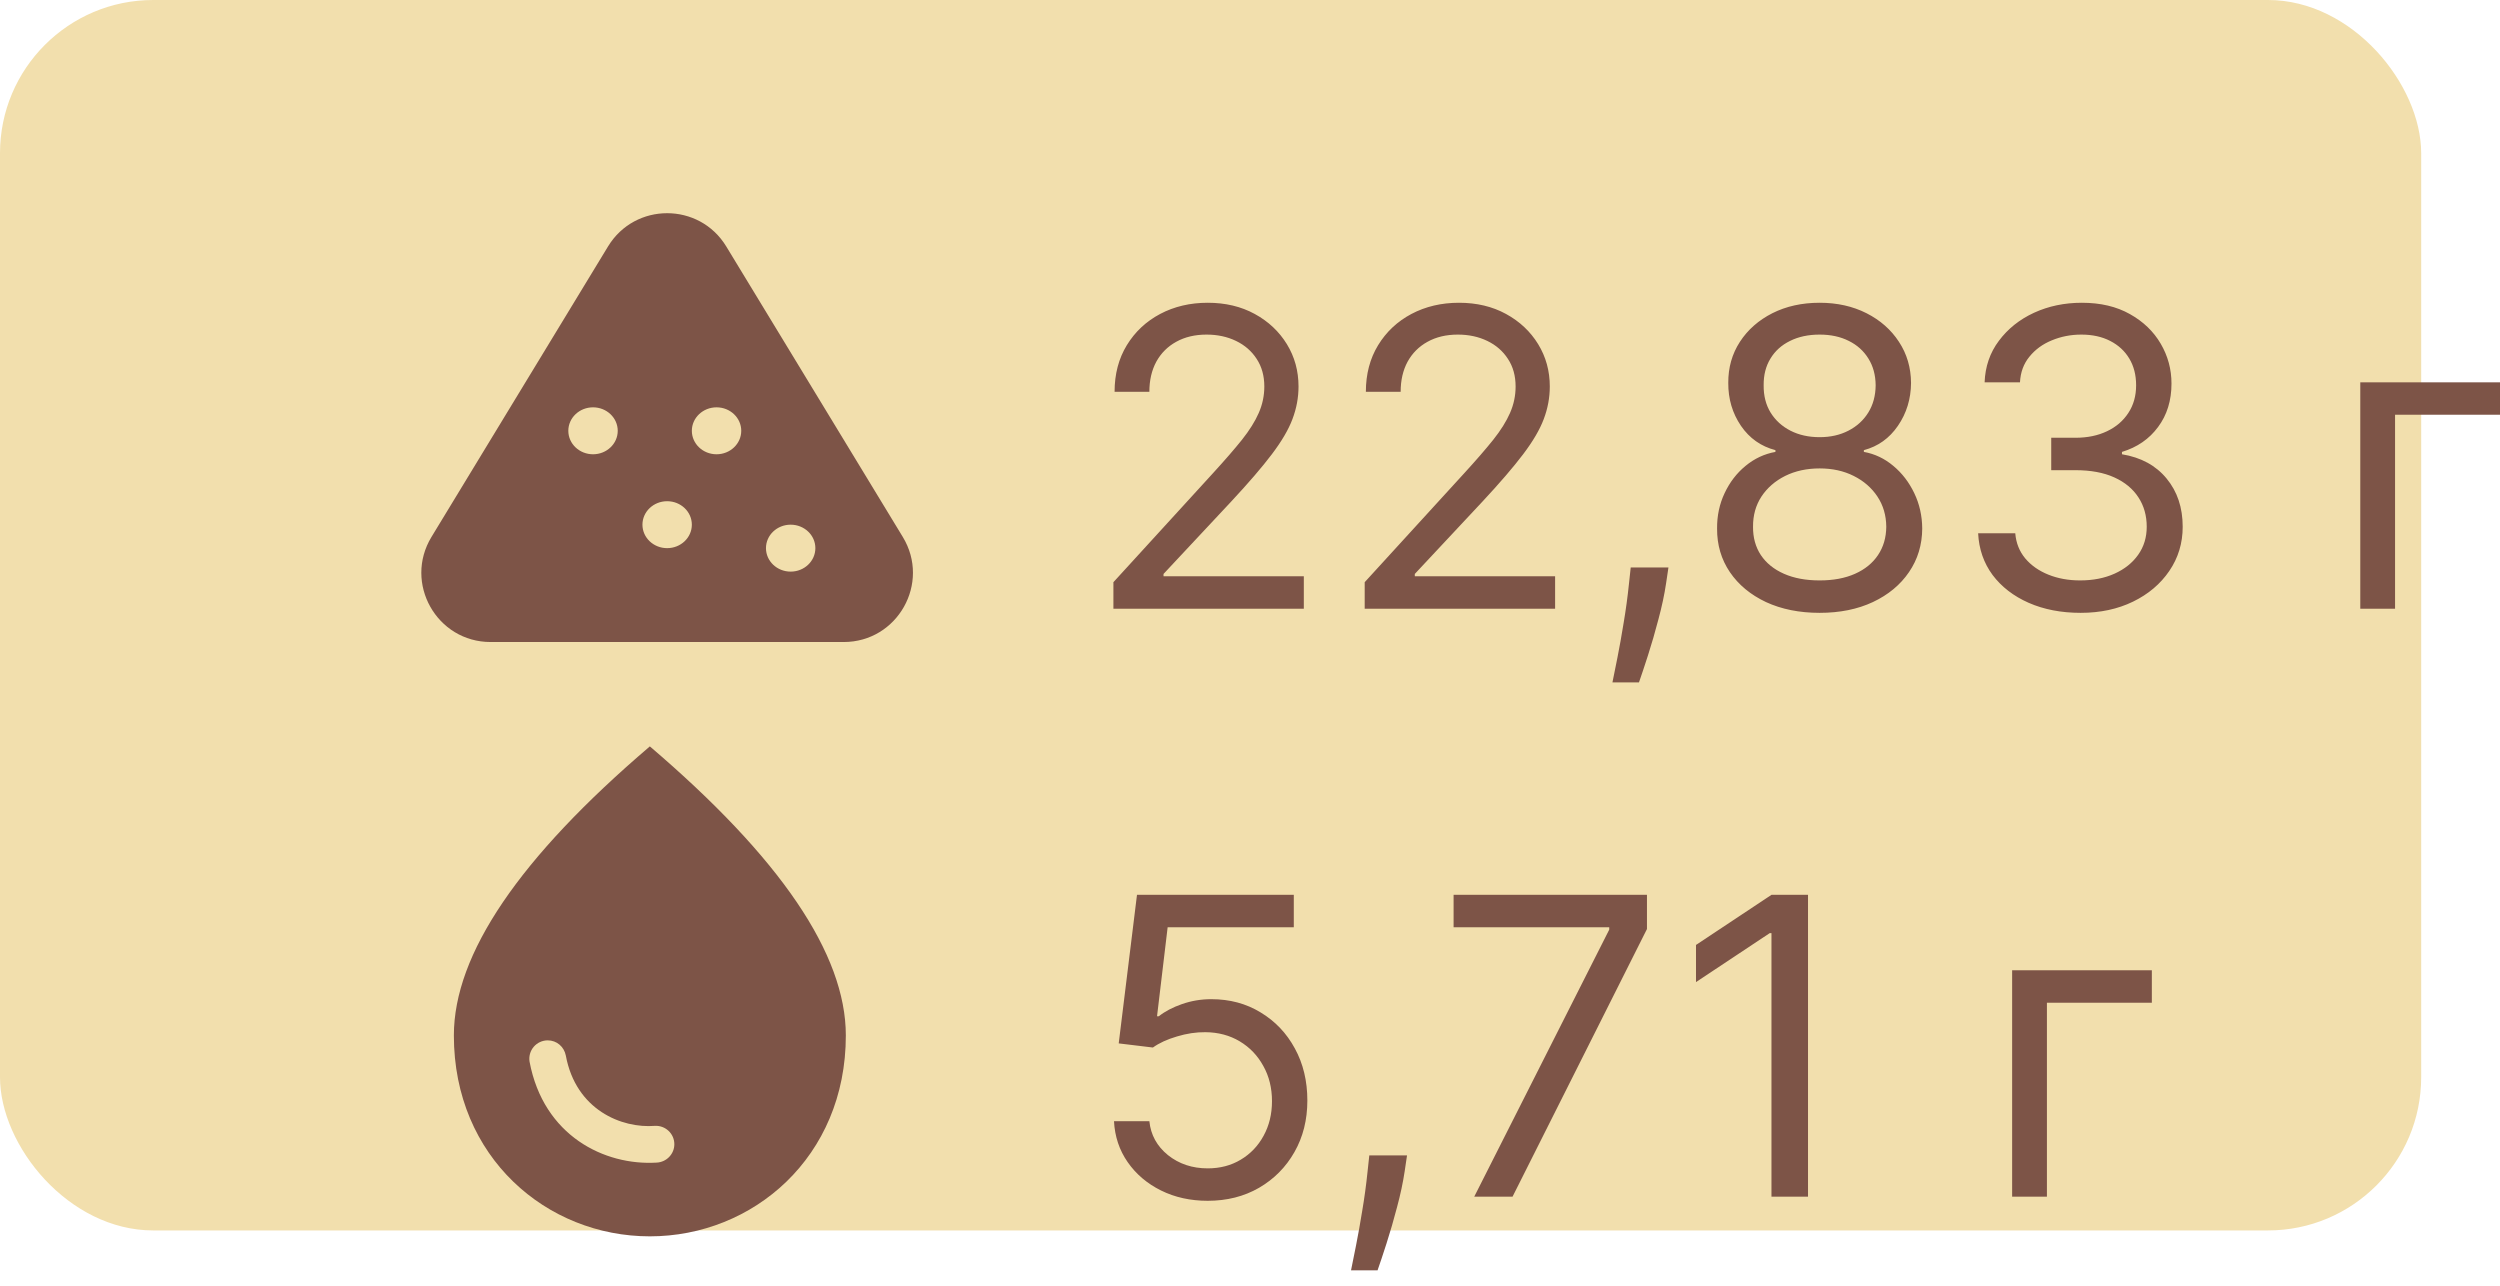
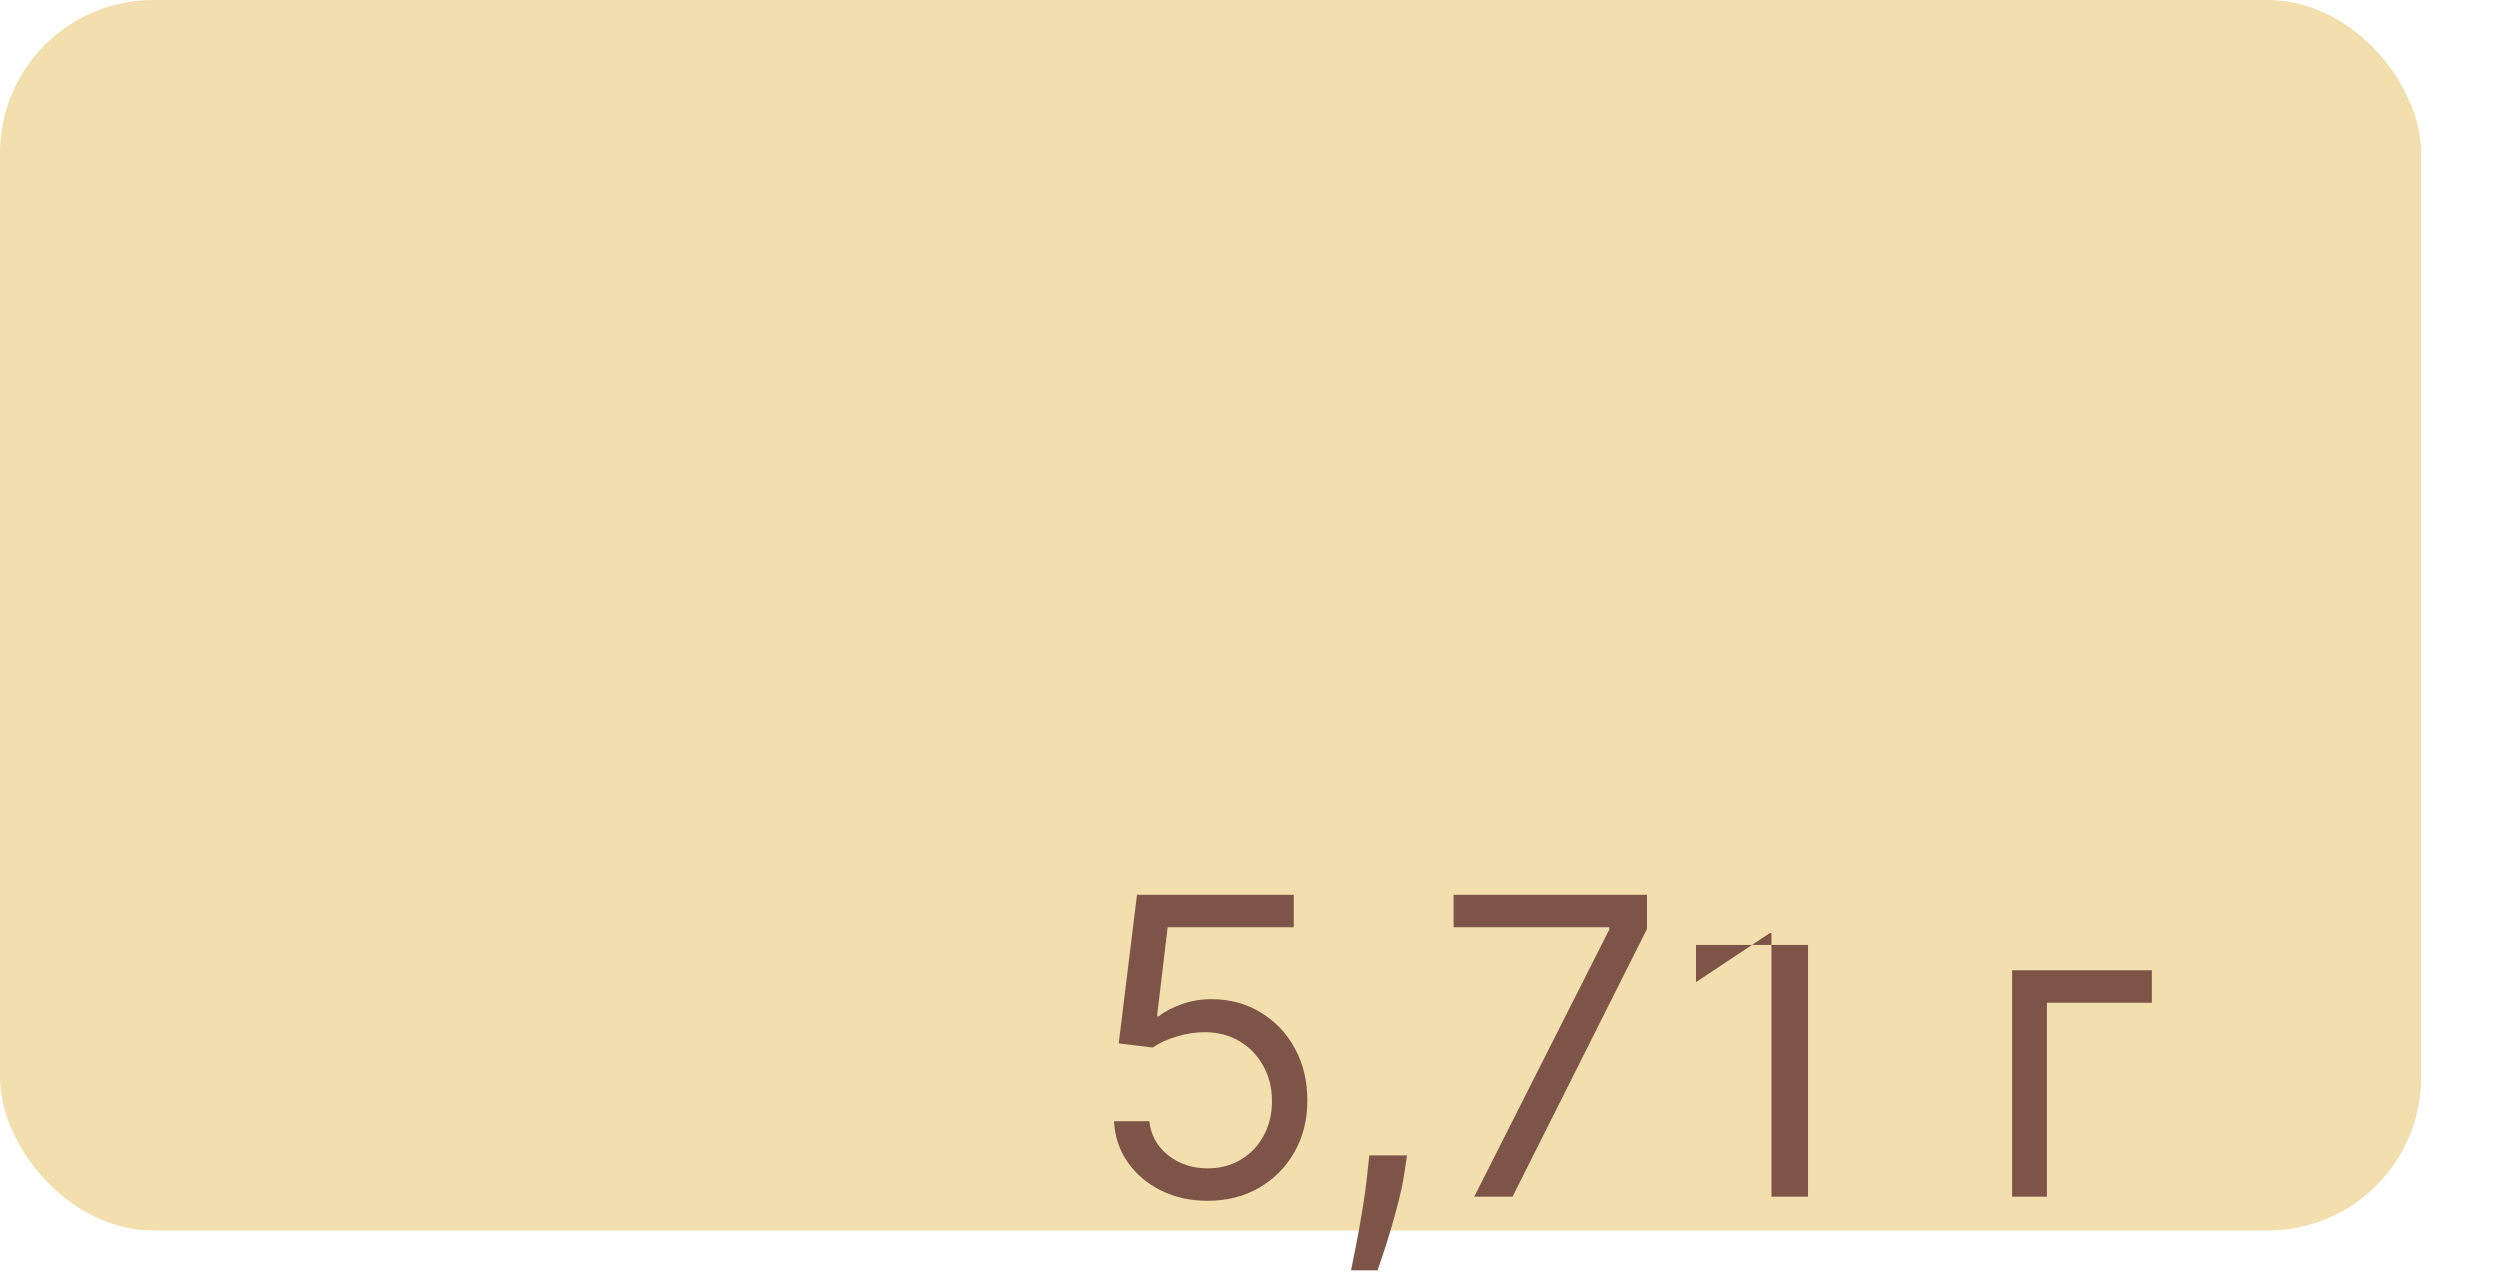
<svg xmlns="http://www.w3.org/2000/svg" width="210" height="108" viewBox="0 0 210 108" fill="none">
  <rect width="203.38" height="103.357" rx="12.873" fill="#F2DFAD" />
-   <path d="M93.526 51.133V48.904L101.895 39.743C102.877 38.67 103.686 37.737 104.322 36.945C104.957 36.145 105.428 35.393 105.733 34.692C106.047 33.982 106.203 33.239 106.203 32.464C106.203 31.572 105.989 30.8 105.56 30.148C105.139 29.496 104.561 28.993 103.826 28.638C103.092 28.283 102.267 28.106 101.35 28.106C100.377 28.106 99.526 28.308 98.8 28.712C98.082 29.108 97.525 29.666 97.129 30.384C96.741 31.102 96.547 31.944 96.547 32.909H93.625C93.625 31.424 93.968 30.12 94.653 28.997C95.338 27.875 96.27 27 97.451 26.373C98.639 25.745 99.972 25.432 101.449 25.432C102.935 25.432 104.251 25.745 105.399 26.373C106.546 27 107.445 27.846 108.098 28.91C108.75 29.975 109.076 31.16 109.076 32.464C109.076 33.396 108.906 34.308 108.568 35.2C108.238 36.083 107.66 37.069 106.835 38.158C106.018 39.239 104.883 40.56 103.43 42.12L97.736 48.211V48.409H109.521V51.133H93.526ZM114.634 51.133V48.904L123.003 39.743C123.985 38.67 124.794 37.737 125.429 36.945C126.065 36.145 126.535 35.393 126.841 34.692C127.154 33.982 127.311 33.239 127.311 32.464C127.311 31.572 127.097 30.8 126.667 30.148C126.247 29.496 125.669 28.993 124.934 28.638C124.2 28.283 123.374 28.106 122.458 28.106C121.484 28.106 120.634 28.308 119.908 28.712C119.19 29.108 118.633 29.666 118.237 30.384C117.849 31.102 117.655 31.944 117.655 32.909H114.733C114.733 31.424 115.076 30.12 115.761 28.997C116.446 27.875 117.378 27 118.559 26.373C119.747 25.745 121.08 25.432 122.557 25.432C124.043 25.432 125.359 25.745 126.506 26.373C127.654 27 128.553 27.846 129.205 28.91C129.857 29.975 130.183 31.16 130.183 32.464C130.183 33.396 130.014 34.308 129.676 35.2C129.346 36.083 128.768 37.069 127.943 38.158C127.125 39.239 125.991 40.56 124.538 42.12L118.843 48.211V48.409H130.629V51.133H114.634ZM140.149 47.666L139.951 49.003C139.811 49.944 139.596 50.951 139.307 52.024C139.027 53.097 138.734 54.108 138.428 55.057C138.123 56.006 137.871 56.761 137.673 57.322H135.445C135.552 56.794 135.692 56.097 135.866 55.23C136.039 54.364 136.212 53.394 136.386 52.321C136.567 51.256 136.716 50.167 136.831 49.053L136.98 47.666H140.149ZM152.851 51.479C151.151 51.479 149.649 51.178 148.345 50.575C147.049 49.965 146.038 49.127 145.312 48.062C144.585 46.989 144.226 45.768 144.235 44.398C144.226 43.325 144.437 42.334 144.866 41.427C145.295 40.511 145.881 39.747 146.624 39.136C147.375 38.517 148.213 38.125 149.137 37.96V37.812C147.924 37.498 146.958 36.817 146.24 35.769C145.522 34.712 145.167 33.512 145.175 32.166C145.167 30.879 145.493 29.727 146.153 28.712C146.814 27.697 147.722 26.897 148.877 26.311C150.041 25.725 151.365 25.432 152.851 25.432C154.32 25.432 155.632 25.725 156.788 26.311C157.943 26.897 158.851 27.697 159.511 28.712C160.18 29.727 160.518 30.879 160.527 32.166C160.518 33.512 160.151 34.712 159.425 35.769C158.707 36.817 157.753 37.498 156.565 37.812V37.96C157.481 38.125 158.306 38.517 159.041 39.136C159.776 39.747 160.362 40.511 160.799 41.427C161.236 42.334 161.459 43.325 161.467 44.398C161.459 45.768 161.088 46.989 160.353 48.062C159.627 49.127 158.616 49.965 157.32 50.575C156.033 51.178 154.543 51.479 152.851 51.479ZM152.851 48.755C153.998 48.755 154.989 48.57 155.822 48.198C156.656 47.827 157.3 47.303 157.753 46.626C158.207 45.949 158.439 45.157 158.447 44.249C158.439 43.292 158.191 42.446 157.704 41.711C157.217 40.977 156.553 40.399 155.711 39.978C154.877 39.557 153.924 39.347 152.851 39.347C151.77 39.347 150.804 39.557 149.954 39.978C149.112 40.399 148.448 40.977 147.961 41.711C147.482 42.446 147.247 43.292 147.255 44.249C147.247 45.157 147.466 45.949 147.911 46.626C148.365 47.303 149.013 47.827 149.855 48.198C150.697 48.57 151.696 48.755 152.851 48.755ZM152.851 36.722C153.759 36.722 154.564 36.541 155.265 36.178C155.975 35.814 156.532 35.307 156.936 34.655C157.341 34.003 157.547 33.239 157.555 32.364C157.547 31.506 157.345 30.759 156.949 30.124C156.553 29.48 156.004 28.985 155.302 28.638C154.601 28.283 153.784 28.106 152.851 28.106C151.902 28.106 151.072 28.283 150.363 28.638C149.653 28.985 149.104 29.48 148.716 30.124C148.328 30.759 148.138 31.506 148.147 32.364C148.138 33.239 148.332 34.003 148.729 34.655C149.133 35.307 149.69 35.814 150.4 36.178C151.11 36.541 151.927 36.722 152.851 36.722ZM174.779 51.479C173.145 51.479 171.688 51.199 170.409 50.637C169.138 50.076 168.127 49.296 167.376 48.297C166.633 47.291 166.229 46.123 166.163 44.794H169.282C169.348 45.611 169.629 46.317 170.124 46.911C170.619 47.497 171.267 47.951 172.068 48.273C172.868 48.595 173.756 48.755 174.73 48.755C175.819 48.755 176.785 48.566 177.626 48.186C178.468 47.806 179.129 47.278 179.607 46.601C180.086 45.925 180.325 45.141 180.325 44.249C180.325 43.317 180.094 42.495 179.632 41.786C179.17 41.068 178.493 40.506 177.602 40.102C176.71 39.697 175.621 39.495 174.333 39.495H172.303V36.772H174.333C175.34 36.772 176.223 36.59 176.983 36.227C177.75 35.864 178.349 35.352 178.778 34.692C179.215 34.032 179.434 33.256 179.434 32.364C179.434 31.506 179.244 30.759 178.864 30.124C178.485 29.488 177.948 28.993 177.255 28.638C176.57 28.283 175.761 28.106 174.829 28.106C173.954 28.106 173.128 28.267 172.353 28.589C171.585 28.902 170.958 29.36 170.471 29.963C169.984 30.557 169.72 31.275 169.678 32.117H166.707C166.757 30.788 167.157 29.624 167.908 28.626C168.659 27.619 169.641 26.835 170.855 26.273C172.076 25.712 173.417 25.432 174.878 25.432C176.446 25.432 177.791 25.749 178.914 26.385C180.036 27.012 180.899 27.842 181.501 28.873C182.104 29.905 182.405 31.019 182.405 32.216C182.405 33.644 182.03 34.861 181.278 35.868C180.536 36.875 179.525 37.572 178.245 37.96V38.158C179.847 38.422 181.097 39.103 181.997 40.201C182.896 41.29 183.346 42.64 183.346 44.249C183.346 45.627 182.97 46.865 182.219 47.963C181.477 49.053 180.461 49.911 179.174 50.538C177.886 51.166 176.421 51.479 174.779 51.479ZM210 32.117V34.84H201.185V51.133H198.264V32.117H210Z" fill="#7D5447" />
-   <path d="M101.449 100.867C99.997 100.867 98.689 100.578 97.525 100C96.361 99.423 95.429 98.63 94.727 97.623C94.026 96.616 93.642 95.469 93.576 94.182H96.547C96.663 95.329 97.183 96.278 98.107 97.029C99.04 97.772 100.154 98.143 101.449 98.143C102.489 98.143 103.414 97.9 104.223 97.413C105.04 96.926 105.679 96.257 106.141 95.407C106.612 94.549 106.847 93.579 106.847 92.498C106.847 91.392 106.604 90.406 106.117 89.539C105.638 88.664 104.978 87.975 104.136 87.472C103.294 86.968 102.333 86.713 101.251 86.704C100.476 86.696 99.679 86.816 98.862 87.063C98.045 87.303 97.372 87.612 96.844 87.992L93.972 87.645L95.507 75.166H108.679V77.89H98.082L97.191 85.367H97.339C97.859 84.954 98.511 84.612 99.295 84.34C100.079 84.067 100.897 83.931 101.747 83.931C103.298 83.931 104.681 84.302 105.894 85.045C107.115 85.78 108.073 86.787 108.766 88.066C109.468 89.345 109.818 90.806 109.818 92.448C109.818 94.066 109.455 95.51 108.729 96.781C108.011 98.044 107.02 99.043 105.758 99.777C104.495 100.504 103.059 100.867 101.449 100.867ZM118.19 97.054L117.992 98.391C117.852 99.332 117.637 100.339 117.348 101.412C117.068 102.485 116.775 103.496 116.469 104.445C116.164 105.394 115.912 106.149 115.714 106.71H113.486C113.593 106.182 113.733 105.485 113.907 104.618C114.08 103.751 114.253 102.782 114.427 101.709C114.608 100.644 114.757 99.555 114.872 98.44L115.021 97.054H118.19ZM123.836 100.52L135.176 78.088V77.89H122.102V75.166H138.345V78.038L127.054 100.52H123.836ZM151.873 75.166V100.52H148.803V78.385H148.654L142.464 82.495V79.375L148.803 75.166H151.873ZM180.755 81.505V84.228H171.941V100.52H169.019V81.505H180.755Z" fill="#7D5447" />
-   <path d="M54.587 62.697C43.619 72.06 38.125 80.147 38.125 86.979C38.125 97.227 45.944 103.853 54.587 103.853C63.23 103.853 71.05 97.227 71.05 86.979C71.05 80.147 65.555 72.06 54.587 62.697ZM46.006 87.39C46.767 87.39 47.385 87.925 47.529 88.666C48.373 93.235 52.221 94.799 55.019 94.572C55.904 94.531 56.645 95.231 56.645 96.116C56.645 96.939 55.987 97.618 55.163 97.659C50.78 97.926 45.656 95.416 44.483 89.181C44.448 88.96 44.46 88.734 44.52 88.519C44.58 88.304 44.686 88.104 44.831 87.934C44.976 87.764 45.156 87.627 45.359 87.533C45.562 87.439 45.783 87.391 46.006 87.39Z" fill="#7D5447" />
-   <path fill-rule="evenodd" clip-rule="evenodd" d="M51.075 20.701C53.338 16.978 58.742 16.978 61.005 20.701L75.834 45.102C78.188 48.974 75.4 53.93 70.869 53.93H41.211C36.68 53.93 33.892 48.974 36.245 45.102L51.075 20.701ZM58.115 44.073C58.115 45.162 57.186 46.044 56.04 46.044C54.894 46.044 53.965 45.162 53.965 44.073C53.965 42.984 54.894 42.102 56.04 42.102C57.186 42.102 58.115 42.984 58.115 44.073ZM60.19 38.159C61.336 38.159 62.265 37.276 62.265 36.187C62.265 35.099 61.336 34.216 60.19 34.216C59.044 34.216 58.115 35.099 58.115 36.187C58.115 37.276 59.044 38.159 60.19 38.159ZM68.491 46.044C68.491 47.133 67.562 48.016 66.416 48.016C65.269 48.016 64.341 47.133 64.341 46.044C64.341 44.955 65.269 44.073 66.416 44.073C67.562 44.073 68.491 44.955 68.491 46.044ZM49.815 38.159C50.961 38.159 51.89 37.276 51.89 36.187C51.89 35.099 50.961 34.216 49.815 34.216C48.669 34.216 47.739 35.099 47.739 36.187C47.739 37.276 48.669 38.159 49.815 38.159Z" fill="#7D5447" />
+   <path d="M101.449 100.867C99.997 100.867 98.689 100.578 97.525 100C96.361 99.423 95.429 98.63 94.727 97.623C94.026 96.616 93.642 95.469 93.576 94.182H96.547C96.663 95.329 97.183 96.278 98.107 97.029C99.04 97.772 100.154 98.143 101.449 98.143C102.489 98.143 103.414 97.9 104.223 97.413C105.04 96.926 105.679 96.257 106.141 95.407C106.612 94.549 106.847 93.579 106.847 92.498C106.847 91.392 106.604 90.406 106.117 89.539C105.638 88.664 104.978 87.975 104.136 87.472C103.294 86.968 102.333 86.713 101.251 86.704C100.476 86.696 99.679 86.816 98.862 87.063C98.045 87.303 97.372 87.612 96.844 87.992L93.972 87.645L95.507 75.166H108.679V77.89H98.082L97.191 85.367H97.339C97.859 84.954 98.511 84.612 99.295 84.34C100.079 84.067 100.897 83.931 101.747 83.931C103.298 83.931 104.681 84.302 105.894 85.045C107.115 85.78 108.073 86.787 108.766 88.066C109.468 89.345 109.818 90.806 109.818 92.448C109.818 94.066 109.455 95.51 108.729 96.781C108.011 98.044 107.02 99.043 105.758 99.777C104.495 100.504 103.059 100.867 101.449 100.867ZM118.19 97.054L117.992 98.391C117.852 99.332 117.637 100.339 117.348 101.412C117.068 102.485 116.775 103.496 116.469 104.445C116.164 105.394 115.912 106.149 115.714 106.71H113.486C113.593 106.182 113.733 105.485 113.907 104.618C114.08 103.751 114.253 102.782 114.427 101.709C114.608 100.644 114.757 99.555 114.872 98.44L115.021 97.054H118.19ZM123.836 100.52L135.176 78.088V77.89H122.102V75.166H138.345V78.038L127.054 100.52H123.836ZM151.873 75.166V100.52H148.803V78.385H148.654L142.464 82.495V79.375H151.873ZM180.755 81.505V84.228H171.941V100.52H169.019V81.505H180.755Z" fill="#7D5447" />
</svg>